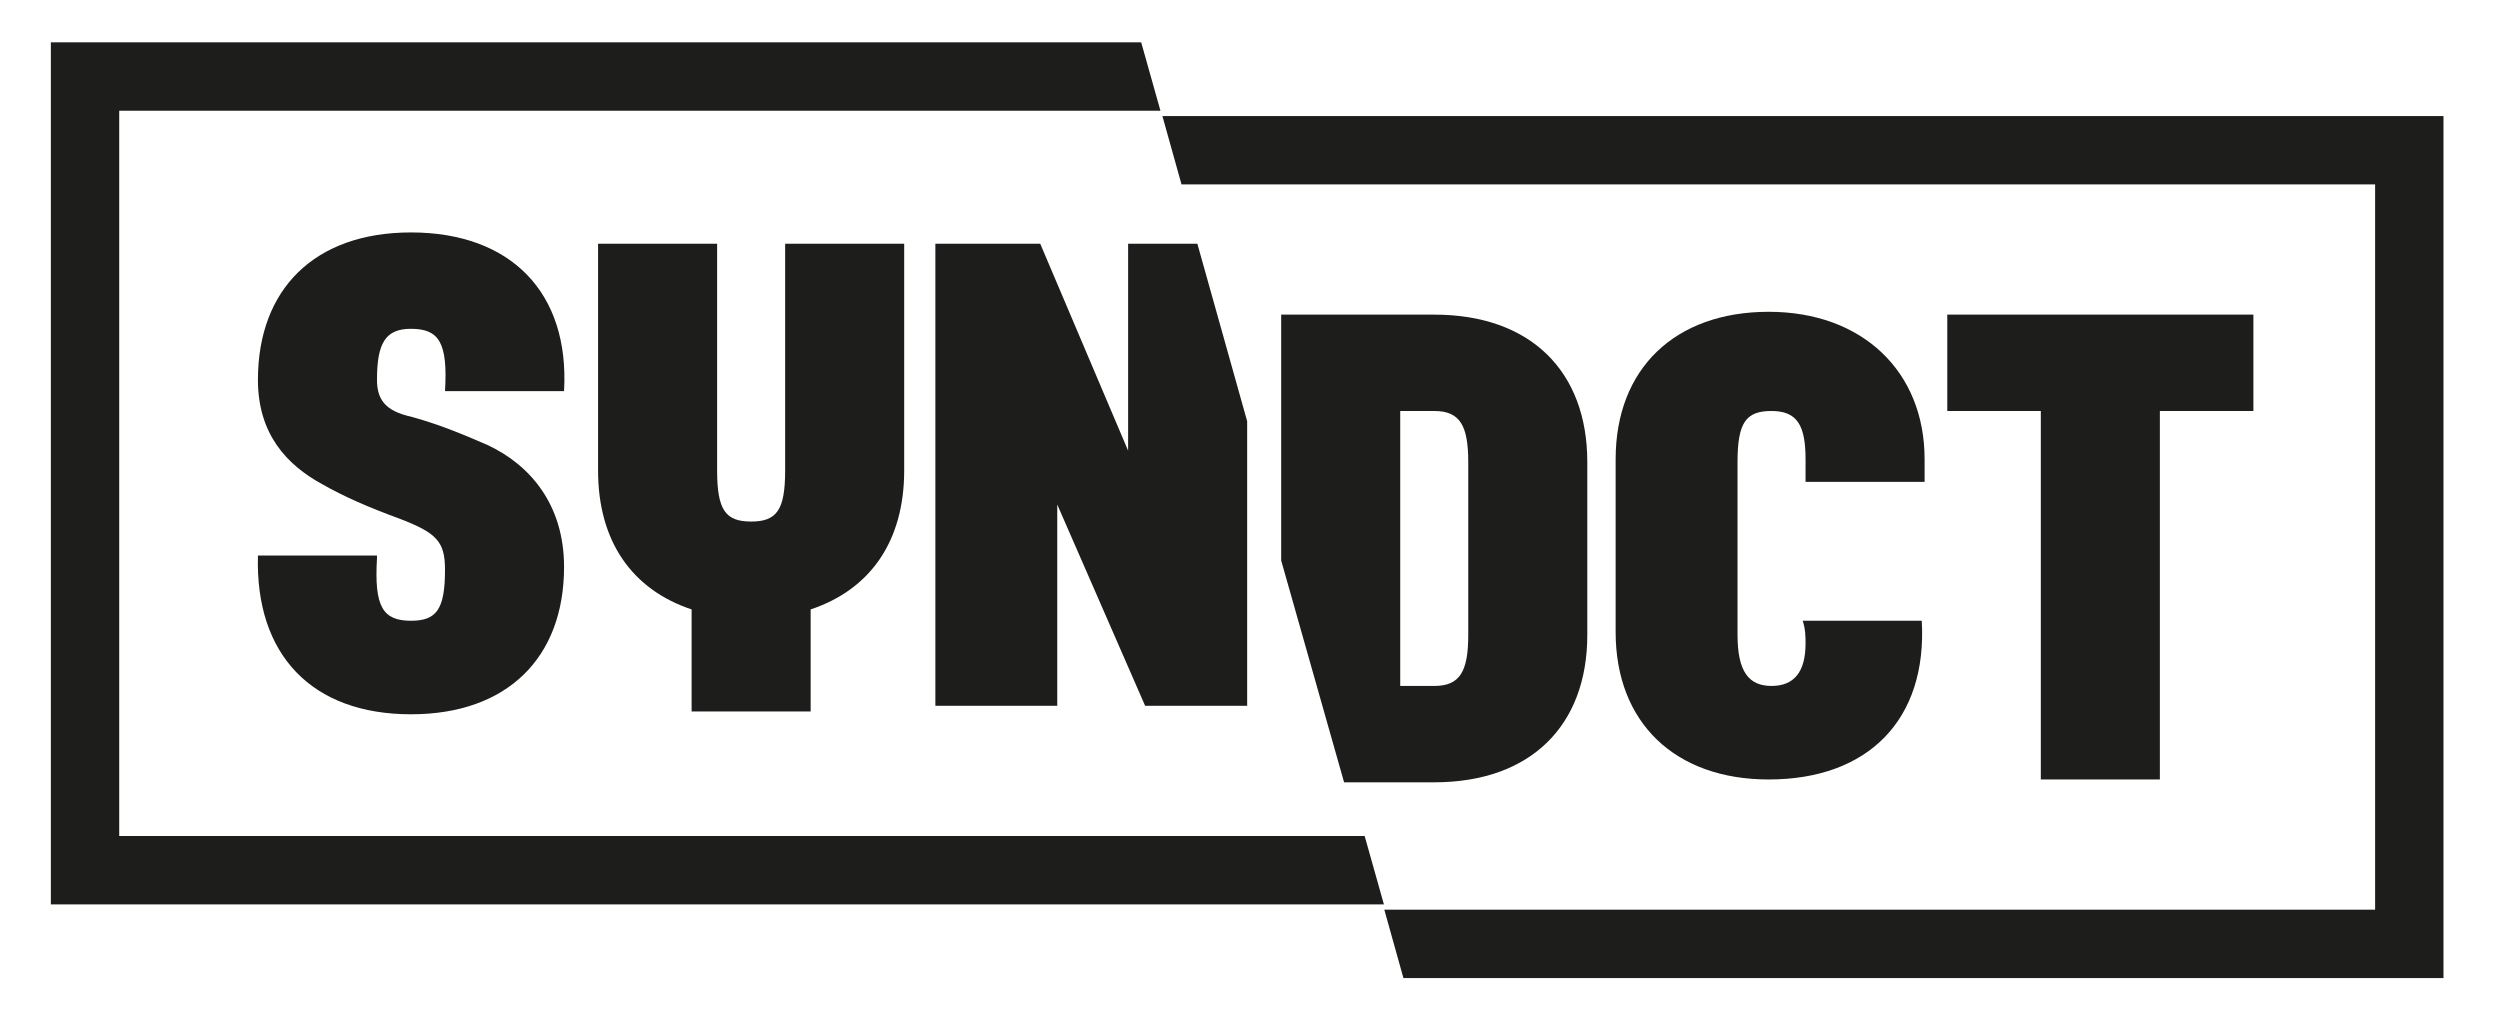
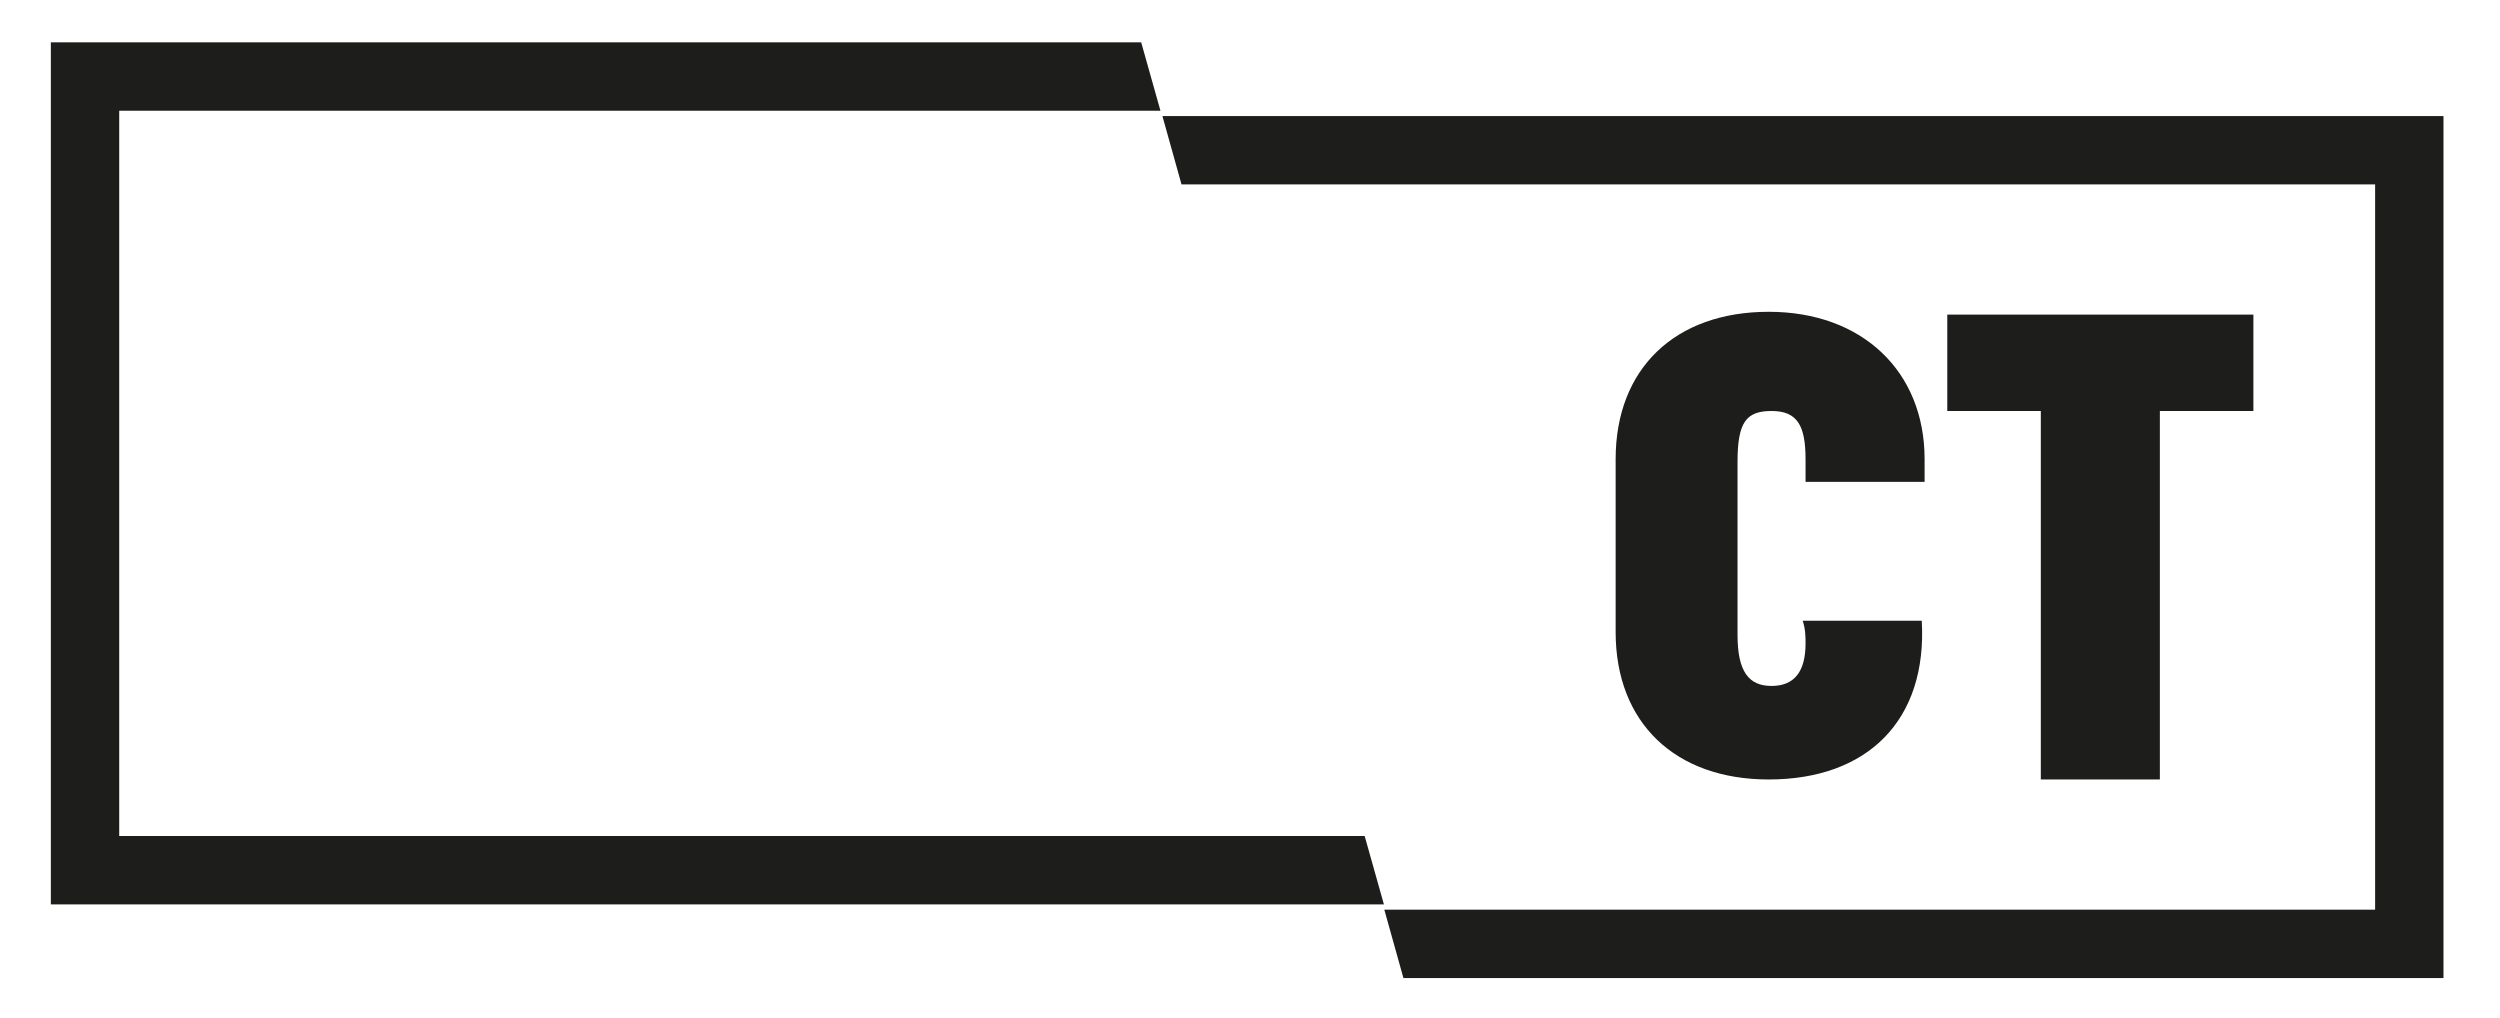
<svg xmlns="http://www.w3.org/2000/svg" xmlns:xlink="http://www.w3.org/1999/xlink" version="1.1" id="Ebene_3" x="0px" y="0px" viewBox="0 0 88.2 35.9" style="enable-background:new 0 0 88.2 35.9;" xml:space="preserve">
  <style type="text/css">
	
		.st0{clip-path:url(#SVGID_00000079466085104526956840000014632668475132629387_);fill:none;stroke:#1D1D1B;stroke-width:2.412;stroke-miterlimit:10;}
	.st1{clip-path:url(#SVGID_00000012443265897308824010000005170790887364580540_);}
	.st2{fill:#1D1D1B;}
	
		.st3{clip-path:url(#SVGID_00000102543175685415297570000005917835637311051195_);fill:none;stroke:#1D1D1B;stroke-width:2.412;stroke-miterlimit:10;}
	.st4{clip-path:url(#SVGID_00000173876070701786510690000005776310941807973770_);}
</style>
  <g id="_x32__00000039121422693683996990000016971775802584844462_">
    <defs>
      <polygon id="SVGID_1_" points="98.7,43.3 52,43.4 37.6,-8.1 84.3,-8.3   " />
    </defs>
    <clipPath id="SVGID_00000144336579068600871790000009255456514950503599_">
      <use xlink:href="#SVGID_1_" style="overflow:visible;" />
    </clipPath>
    <rect x="3" y="5.3" style="clip-path:url(#SVGID_00000144336579068600871790000009255456514950503599_);fill:none;stroke:#1D1D1B;stroke-width:2.412;stroke-miterlimit:10;" width="82" height="28" />
  </g>
  <g id="_x32__00000129902012069002685960000006567494896742007195_">
    <defs>
      <polygon id="SVGID_00000082337540286434436790000008652463812099235459_" points="87.3,43.3 51.9,43.4 44.3,16.6 44.6,-8.1     80.6,-8.3 84.5,6.9   " />
    </defs>
    <clipPath id="SVGID_00000112611999044970707400000002915599004437406596_">
      <use xlink:href="#SVGID_00000082337540286434436790000008652463812099235459_" style="overflow:visible;" />
    </clipPath>
    <g style="clip-path:url(#SVGID_00000112611999044970707400000002915599004437406596_);">
      <path class="st2" d="M13.3,22.2c-0.1,1.7,0.2,2.2,1.2,2.2c0.9,0,1.2-0.4,1.2-1.8c0-1-0.3-1.3-1.6-1.8c-1.1-0.4-2-0.8-2.7-1.2    C10.1,19,9.1,17.9,9.1,16c0-3.2,2-5.2,5.4-5.2c3.5,0,5.6,2.1,5.4,5.6h-4.2c0.1-1.7-0.2-2.2-1.2-2.2c-0.9,0-1.2,0.5-1.2,1.8    c0,0.7,0.3,1.1,1.2,1.3c1.1,0.3,2,0.7,2.7,1c1.5,0.7,2.7,2.1,2.7,4.3c0,3.2-2,5.2-5.4,5.2c-3.5,0-5.5-2.1-5.4-5.6H13.3z" />
      <path class="st2" d="M21.1,11.1h4.2v8c0,1.4,0.3,1.8,1.2,1.8s1.2-0.4,1.2-1.8v-8h4.2v8c0,2.5-1.2,4.2-3.3,4.9l0,3.6h-4.2V24    c-2.1-0.7-3.3-2.4-3.3-4.9V11.1z" />
      <path class="st2" d="M36.7,11.1l3.1,7.3v-7.3H44v16.3h-3.6l-3.1-7.1v7.1H33V11.1H36.7z" />
-       <path class="st2" d="M45.2,27.6V11.1h5.4c3.4,0,5.4,2,5.4,5.2v6.1c0,3.2-2,5.2-5.4,5.2L45.2,27.6z M50.6,24.2    c0.9,0,1.2-0.5,1.2-1.8v-6.1c0-1.3-0.3-1.8-1.2-1.8h-1.2v9.7L50.6,24.2z" />
      <path class="st2" d="M67.9,16.2c0,0.2,0,0.4,0,0.8h-4.2c0-0.2,0-0.5,0-0.8c0-1.2-0.3-1.7-1.2-1.7c-0.9,0-1.2,0.4-1.2,1.8v6.1    c0,1.3,0.4,1.8,1.2,1.8c0.8,0,1.2-0.5,1.2-1.5c0-0.2,0-0.5-0.1-0.8h4.2c0.2,3.5-1.9,5.6-5.4,5.6c-3.3,0-5.4-2-5.4-5.2v-6.1    c0-3.2,2.1-5.2,5.4-5.2S67.9,13.1,67.9,16.2z" />
      <path class="st2" d="M76.2,14.5v13H72v-13h-3.3v-3.4h10.8v3.4H76.2z" />
    </g>
  </g>
  <g id="_x31__00000179616936585796020860000001031623028676547761_">
    <defs>
      <polygon id="SVGID_00000018223997201845608220000011992455812544168578_" points="51.3,40.7 2.3,40.9 -12.1,-10.7 36.8,-10.8       " />
    </defs>
    <clipPath id="SVGID_00000128484185689692002520000010519802146721085106_">
      <use xlink:href="#SVGID_00000018223997201845608220000011992455812544168578_" style="overflow:visible;" />
    </clipPath>
    <rect x="3" y="2.7" style="clip-path:url(#SVGID_00000128484185689692002520000010519802146721085106_);fill:none;stroke:#1D1D1B;stroke-width:2.412;stroke-miterlimit:10;" width="110.7" height="28" />
  </g>
  <g id="_x31__00000043416669582833292120000009512207287519210917_">
    <defs>
-       <polygon id="SVGID_00000062170541995609453220000007890528508398003108_" points="45,40.7 2.3,40.9 -12.1,-10.7 36.8,-10.8     44.6,17   " />
-     </defs>
+       </defs>
    <clipPath id="SVGID_00000037673217027389890550000001341097330118399117_">
      <use xlink:href="#SVGID_00000062170541995609453220000007890528508398003108_" style="overflow:visible;" />
    </clipPath>
    <g style="clip-path:url(#SVGID_00000037673217027389890550000001341097330118399117_);">
      <path class="st2" d="M13.3,19.7c-0.1,1.7,0.2,2.2,1.2,2.2c0.9,0,1.2-0.4,1.2-1.8c0-1-0.3-1.3-1.6-1.8c-1.1-0.4-2-0.8-2.7-1.2    c-1.3-0.7-2.3-1.8-2.3-3.7c0-3.2,2-5.2,5.4-5.2c3.5,0,5.6,2.1,5.4,5.6h-4.2c0.1-1.7-0.2-2.2-1.2-2.2c-0.9,0-1.2,0.5-1.2,1.8    c0,0.7,0.3,1.1,1.2,1.3c1.1,0.3,2,0.7,2.7,1c1.5,0.7,2.7,2.1,2.7,4.3c0,3.2-2,5.2-5.4,5.2c-3.5,0-5.5-2.1-5.4-5.6H13.3z" />
      <path class="st2" d="M21.1,8.6h4.2v8c0,1.4,0.3,1.8,1.2,1.8s1.2-0.4,1.2-1.8v-8h4.2v8c0,2.5-1.2,4.2-3.3,4.9l0,3.6h-4.2v-3.6    c-2.1-0.7-3.3-2.4-3.3-4.9V8.6z" />
      <path class="st2" d="M36.7,8.6l3.1,7.3V8.6H44v16.3h-3.6l-3.1-7.1v7.1H33V8.6H36.7z" />
      <path class="st2" d="M45.2,25V8.5h5.4c3.4,0,5.4,2,5.4,5.2v6.1c0,3.2-2,5.2-5.4,5.2L45.2,25z M50.6,21.6c0.9,0,1.2-0.5,1.2-1.8    v-6.1c0-1.3-0.3-1.8-1.2-1.8h-1.2v9.7L50.6,21.6z" />
      <path class="st2" d="M67.9,13.6c0,0.2,0,0.4,0,0.8h-4.2c0-0.2,0-0.5,0-0.8c0-1.2-0.3-1.7-1.2-1.7c-0.9,0-1.2,0.4-1.2,1.8v6.1    c0,1.3,0.4,1.8,1.2,1.8c0.8,0,1.2-0.5,1.2-1.5c0-0.2,0-0.5-0.1-0.8h4.2c0.2,3.5-1.9,5.6-5.4,5.6c-3.3,0-5.4-2-5.4-5.2v-6.1    c0-3.2,2.1-5.2,5.4-5.2S67.9,10.5,67.9,13.6z" />
      <path class="st2" d="M76.2,11.9v13H72v-13h-3.3V8.6h10.8v3.4H76.2z" />
    </g>
  </g>
</svg>